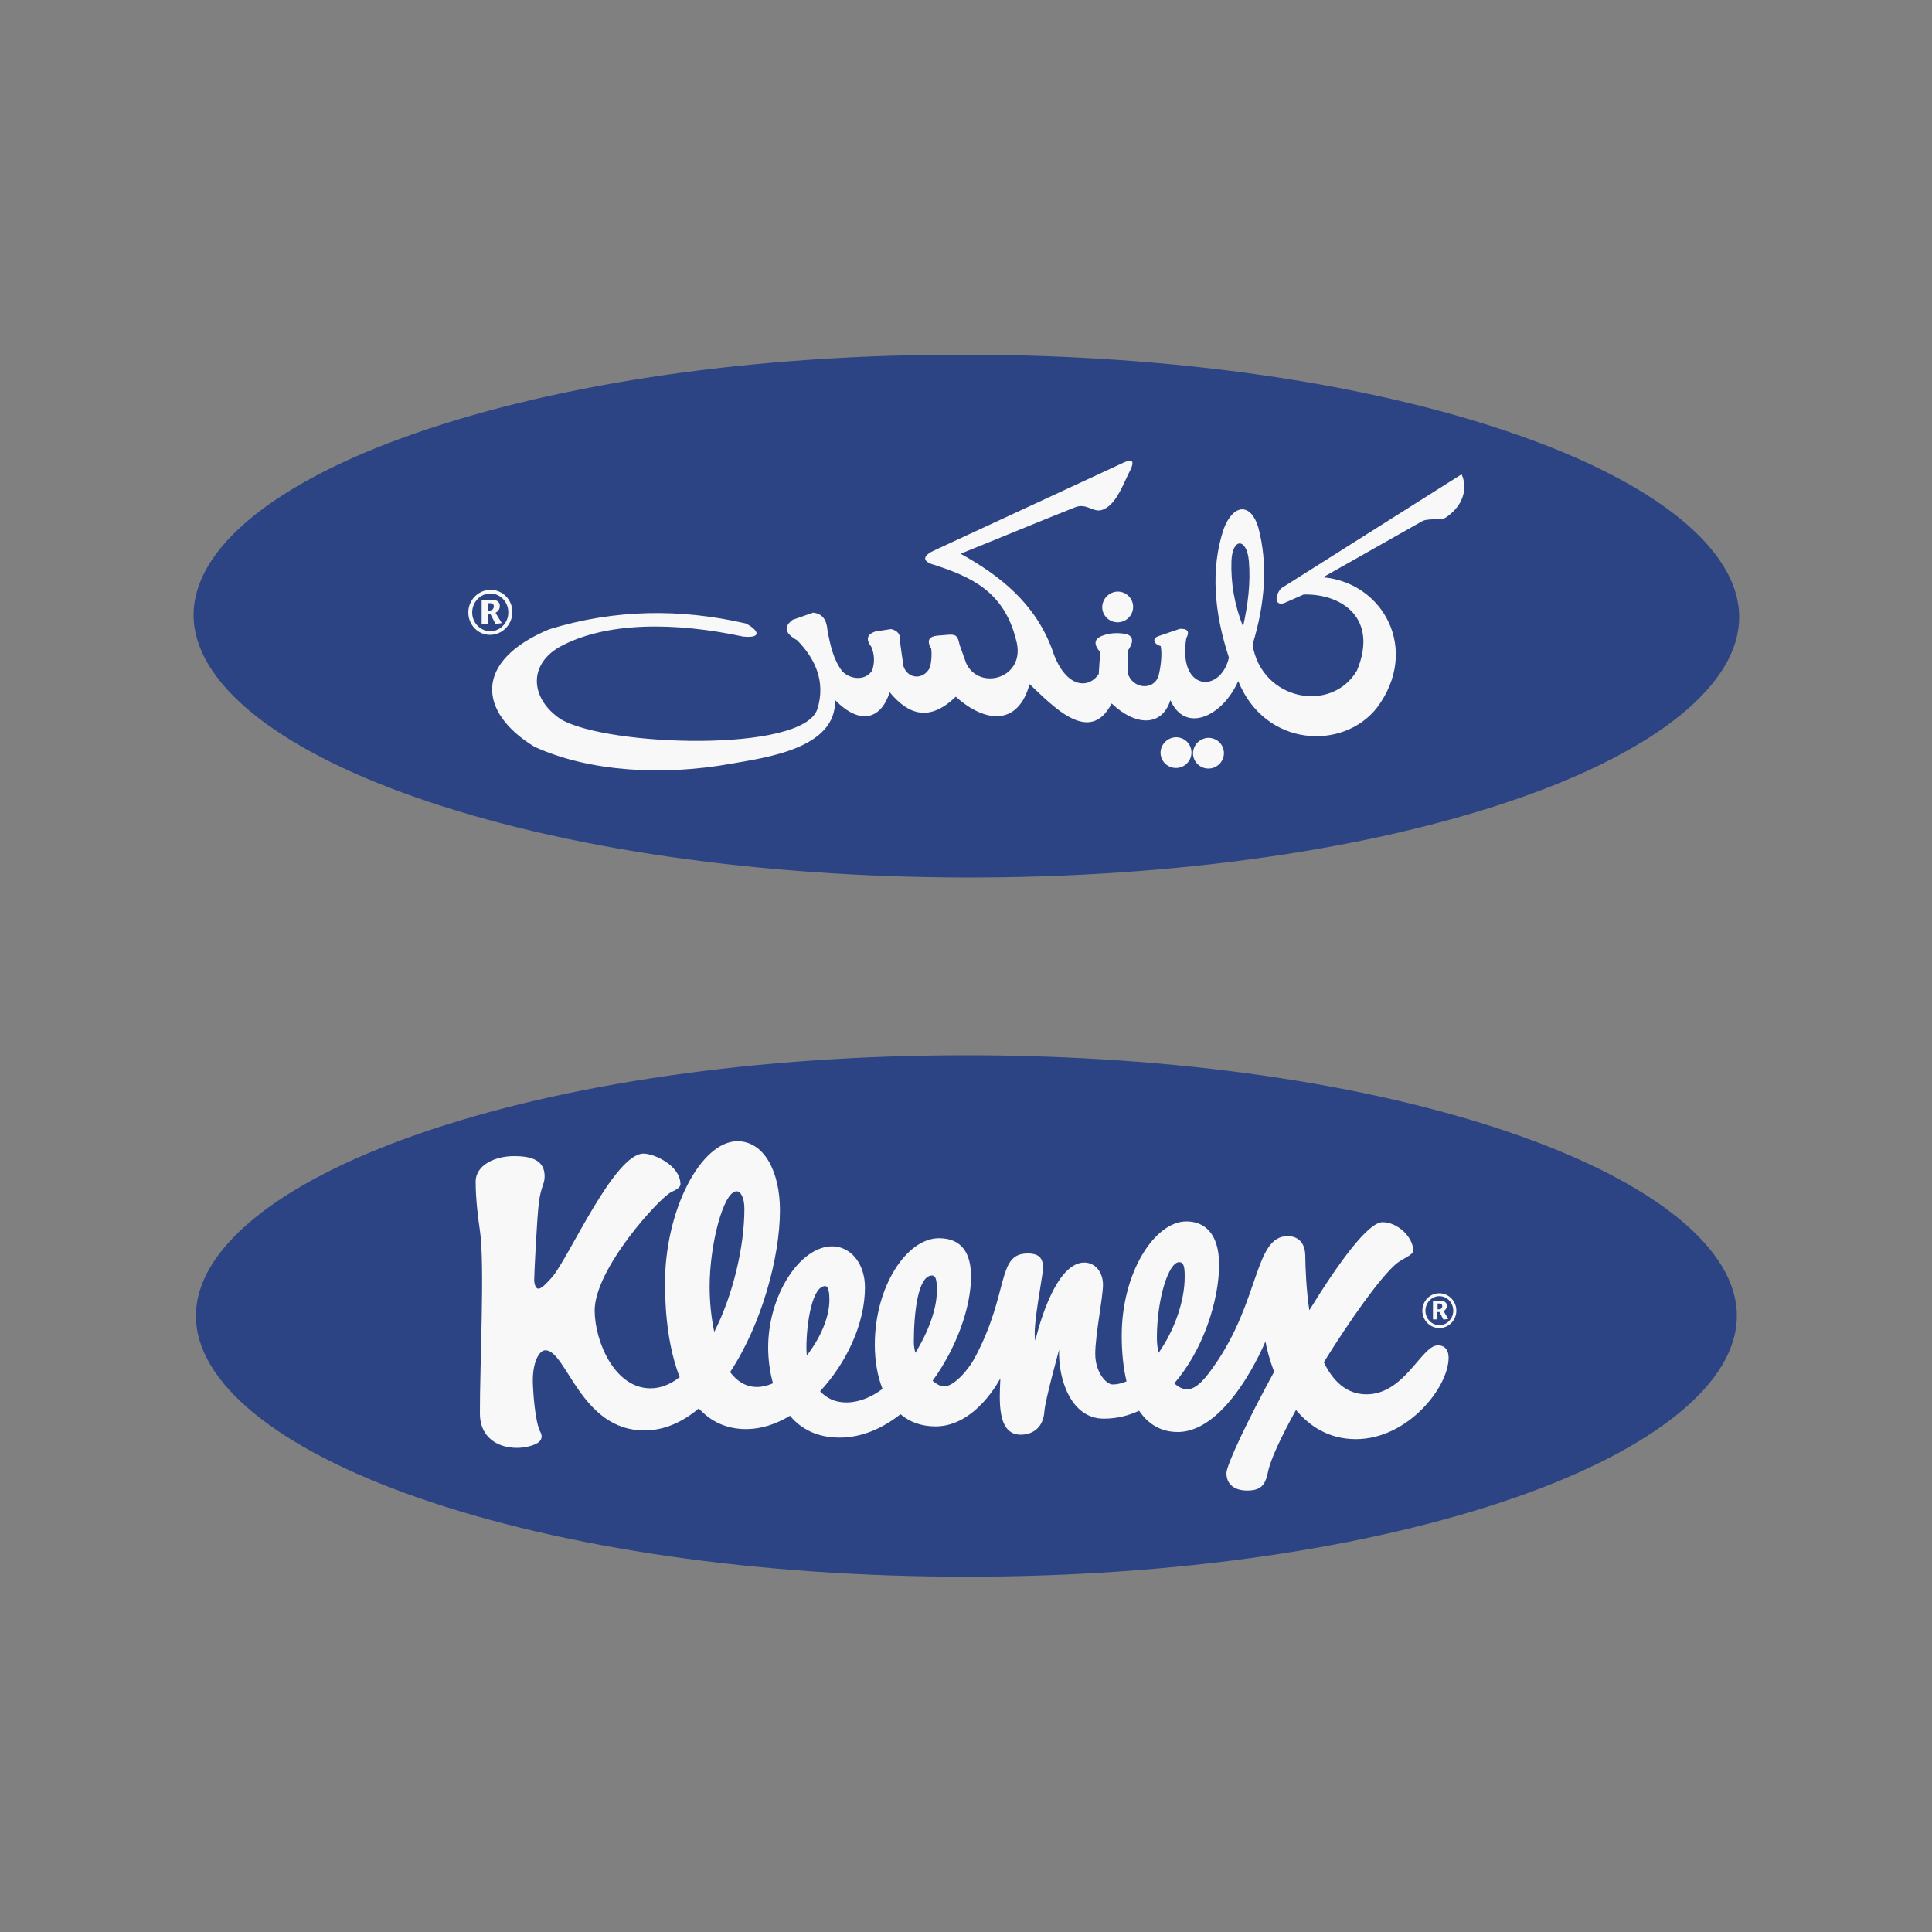
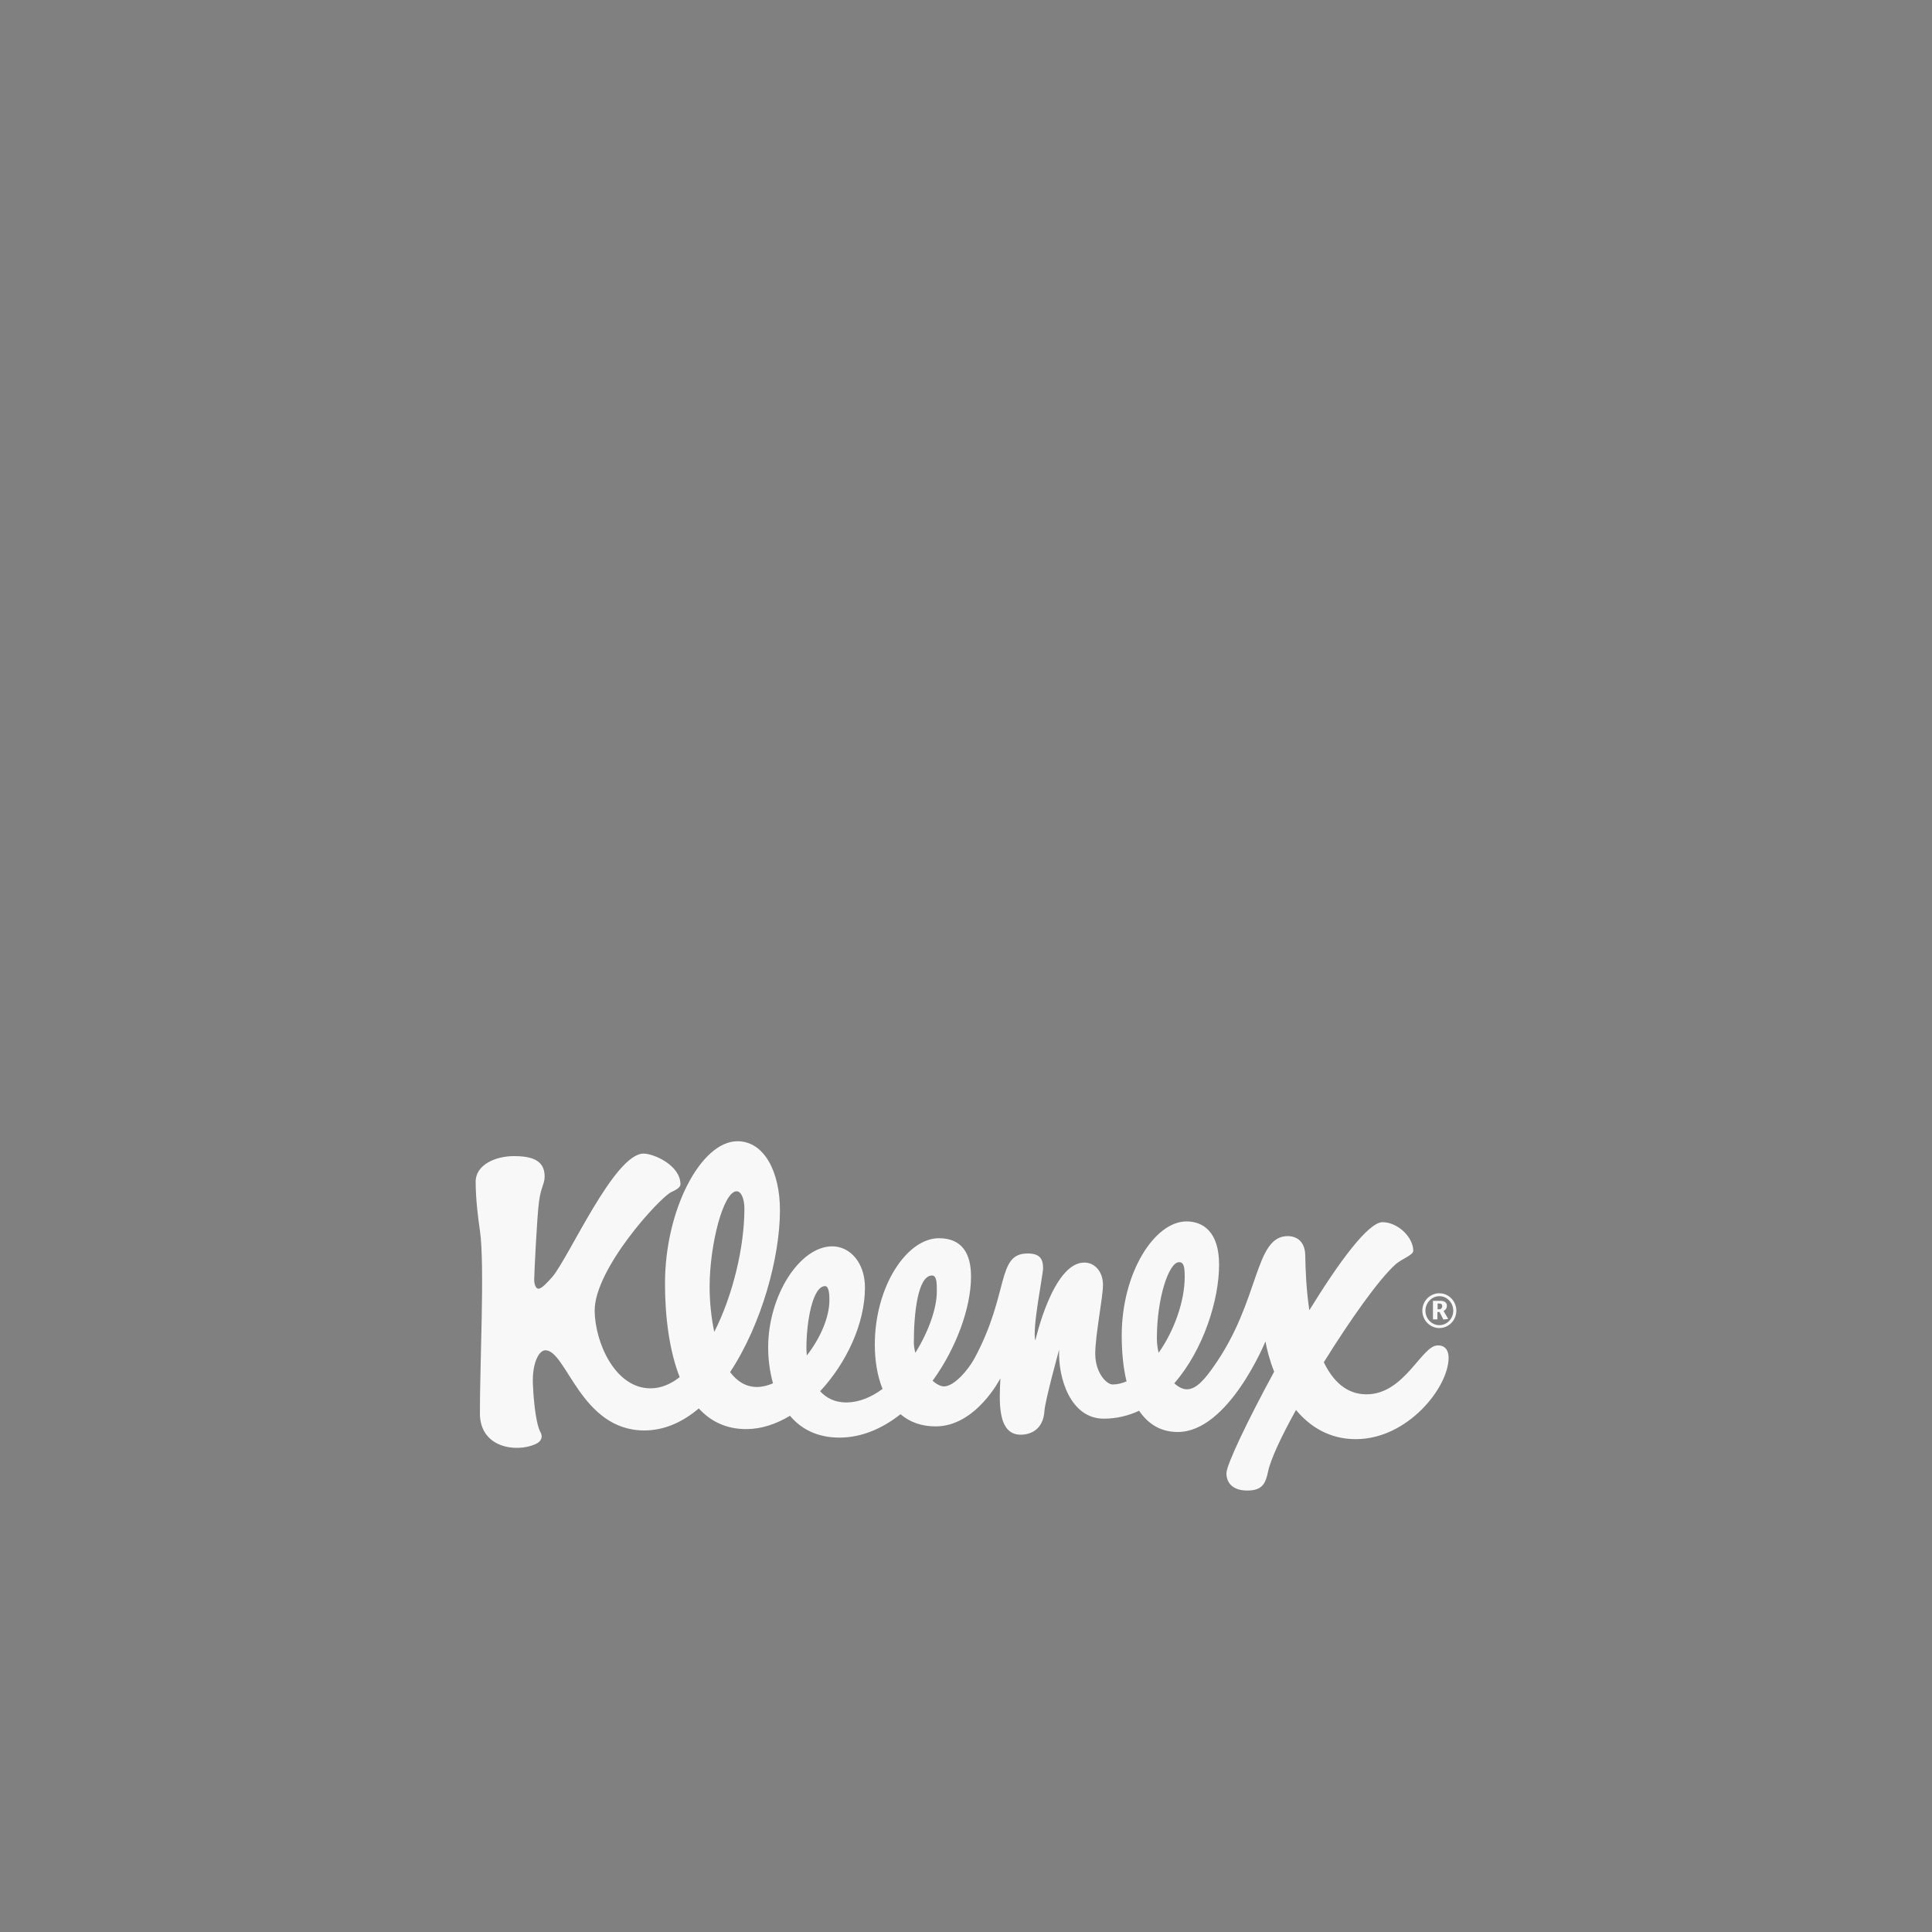
<svg xmlns="http://www.w3.org/2000/svg" version="1.1" id="Layer_1" x="0px" y="0px" viewBox="0 0 1000 1000" style="enable-background:new 0 0 1000 1000;" xml:space="preserve">
  <rect x="0" y="0" width="1000" height="1000" fill="#808080" stroke="none" />
  <style type="text/css">
	.st0{fill-rule:evenodd;clip-rule:evenodd;fill:#2C4484;}
	.st1{fill-rule:evenodd;clip-rule:evenodd;fill:#F8F8F9;}
</style>
  <g>
-     <path class="st0" d="M215.8,587.2c-72.7,25.4-114.4,59.6-114.4,93.9c0,34.3,41.7,68.5,114.4,93.9c75.9,26.5,176.9,41.1,284.4,41.1   c107.5,0,208.5-14.6,284.4-41.1c72.7-25.4,114.4-59.6,114.4-93.9c0-34.3-41.7-68.5-114.4-93.9c-75.9-26.5-176.9-41-284.4-41   C392.6,546.2,291.6,560.7,215.8,587.2L215.8,587.2z" />
    <path class="st1" d="M749.8,702.7c0,15.5-21.3,42.2-48,42.2c-13.8,0-23.8-6.5-31-15.1c-7.6,13.7-13.1,25.5-14.4,31.7   c-1.3,6-2.7,10-10.8,10c-6.8,0-10.8-3.3-10.8-9c0-4.2,10.8-27,24.7-52.5c-2.5-6.4-3.9-12.1-4.5-15.7c0,0-19.1,46.9-45.4,46.9   c-8.8,0-15.3-4.1-20-11c-5.6,2.6-11.7,4.1-18.3,4.1c-17.2,0-23.7-21-23.1-35.7c0,0-7.2,26-7.6,31.7c-0.6,9.6-7.1,12.3-12.3,12.3   c-12.4,0-11-18.2-10.5-29.2c0,0-12.6,24.9-33.5,24.9c-7.5,0-13.5-2.3-18.2-6.3c-9.4,7.4-20.1,12.1-31.6,12.1   c-11.7,0-20-4.6-25.6-11.3c-7.3,4.4-15,6.9-22.7,6.9c-10.3,0-18.4-4-24.5-10.7c-8.4,7.1-17.9,11.4-28.2,11.4   c-32.9,0-40.3-41.5-51.2-41.5c-3.3,0-6.8,6.4-6.5,16.9c0.1,3.6,1,20.3,4,25.6c1,1.9,1,4.5-2.9,6.2c-10,4.3-28.4,1.7-28.5-15.9   c-0.1-24.3,2.6-77.3,0-94.8c-0.8-5.4-2.2-15.9-2.2-25.2c0-9,10.5-13.3,19.8-13.3c9.4,0,15.9,2.2,15.9,10.5c0,4-1.8,5-2.9,13   c-1.1,7.9-2.5,38.2-2.5,40.4c0,2.2,0.7,5,2.5,4.7c1.8-0.4,4.3-3.2,6.9-6.1c8.6-10.1,32.1-63.8,47.2-63.8c5.4,0,19.1,6.1,19.1,15.9   c0,1.8-2.8,3.1-4.7,4c-5.9,2.7-40,39.9-39.7,61.6c0.2,16.2,10.5,40,28.9,40c5.3,0,10.4-2.1,15.1-5.8c-5.4-13.8-7.6-31.3-7.6-48.5   c0-38.3,18.7-73.6,37.5-73.6c13.9,0,22,15.9,22,35.7c0,24.4-9.5,59.1-25.8,83.8c3.6,4.8,8.2,7.7,13.9,7.7c2.7,0,5.5-0.7,8.3-1.9   c-1.8-6.4-2.5-13-2.5-18.6c0-26.8,16.3-52.3,33.2-52.3c9.1,0,16.9,8.4,16.9,21.3c0,18.7-9.6,39.1-23.2,53.7   c3.2,3.5,7.6,5.8,13.5,5.8c6.6,0,13-2.7,18.8-7c-2.7-6.7-4-14.7-4-22.9c0-30.1,16.5-55.1,33.2-55.1c11.9,0,16.6,7.9,16.6,19.8   c0,16.1-7.6,37.1-19.9,54c2.1,1.8,4.2,2.9,5.9,2.9c5.4,0,12.8-8.9,15.9-14.7c18.1-33.8,11.2-54.1,27.4-54.1c5.9,0,8,2.4,8,7.6   c0,3.3-5.8,31.7-4,37.4c0,0,9-40.3,25.3-40.3c5.8,0,9.7,5.1,9.7,11.5c0,6.5-4,26-4,35.7c0,9.8,5.8,15.9,9,15.9   c2.4,0,4.8-0.6,7.2-1.6c-1.7-7-2.5-15.1-2.5-23.7c0-32.7,17.1-59.1,33.5-59.1c8.8,0,16.9,5.6,16.9,22.4c0,18.2-8.1,44.1-23.2,61.4   c2.1,1.9,4.3,3.1,6.6,3.1c5.2,0,9.9-6.3,13.8-11.8c24.2-34.2,20.9-67.5,38.4-67.5c5.1,0.1,8.9,3.2,9,10.1   c0.1,6.9,0.5,17.4,2.1,28.3c15.3-24.9,30.5-45.6,37.9-45.6c7.9,0,15.9,7.8,15.9,14.8c0,2.2-5.7,4.1-8.9,6.8   c-8.7,7.6-23.7,28.9-37.4,50.9c4.7,9.7,11.7,16.6,22.1,16.6c19.7,0,28.5-25.3,36.8-25.3C747.7,696.2,749.8,698.7,749.8,702.7   L749.8,702.7z M744,674.7h1c0.8,0,1.5,0.3,1.5,1.4c0,0.6-0.4,1.6-1.6,1.6l-0.8,0V674.7L744,674.7z M741.6,682.9h2.4v-3.8h1.1l2,3.9   l2.5-0.3l-2.4-4.1c0.9-0.5,1.7-1.3,1.7-2.8c0-1.6-1.3-2.5-3.4-2.5l-3.8,0V682.9L741.6,682.9z M745,687.4c4.8,0,8.8-4,8.8-9   c0-4.9-3.9-9-8.8-9c-4.9,0-8.8,4-8.8,9C736.2,683.4,740.2,687.4,745,687.4L745,687.4z M745,685.9c-4,0-7.2-3.4-7.2-7.5   c0-4,3.2-7.5,7.2-7.5c4,0,7.2,3.4,7.2,7.5C752.2,682.5,749,685.9,745,685.9L745,685.9L745,685.9z M367.3,666   c0,7.7,0.8,15.9,2.4,23.4c9.7-19.1,15.6-44.1,15.6-63.8c0-5.4-1.8-9-4-9C374.4,616.6,367.3,644.2,367.3,666L367.3,666z    M417.4,697.7c0,1.2,0.1,2.6,0.2,3.9c6.9-8.8,11.7-19.7,11.7-28.7c0-3.2-0.3-7.2-2.2-7.2C420.6,665.6,417.4,684.1,417.4,697.7   L417.4,697.7z M473,694.8c0,1.8,0.3,3.6,0.8,5.4c6.8-10.9,11.1-23,11.1-31.7c0-4.3,0-8.3-2.5-8.3C475,660.2,473,680.1,473,694.8   L473,694.8z M598.8,692.6c0,2.6,0.3,5.2,0.9,7.6c8-11.3,13.5-26.6,13.5-39.3c0-5-0.4-7.6-2.9-7.6   C604.9,653.3,598.8,672.1,598.8,692.6L598.8,692.6z" />
-     <path class="st0" d="M214.9,224.3c-72.9,25.3-114.7,59.6-114.7,94c0,34.4,41.8,68.8,114.7,94.3c76.1,26.7,177.4,41.4,285.3,41.6   c107.9,0.1,209.2-14.4,285.3-40.8c72.9-25.3,114.7-59.6,114.7-94c0-34.4-41.8-68.8-114.7-94.3c-76.1-26.7-177.4-41.4-285.3-41.5   C392.3,183.3,291,197.8,214.9,224.3L214.9,224.3z" />
-     <path class="st1" d="M640.9,352.5c13.8,34.3,54.4,36.2,71.9,13.7c22.3-30,3.2-64.7-28-67.4c17.3-9.8,34.5-19.5,51.8-29.3   c4.8-1.5,9.2,0.2,12-1.8c10.4-7.2,10.5-16.8,7.9-22.2c-31.1,19.6-62.1,39.3-93.2,58.9c-3.2,3-4,9.4,1.3,7.8c3.4-1.5,6.8-3,10.2-4.5   c20.2-0.4,38.6,12.6,27.6,39.3c-13.1,22.4-49.3,15.7-54.1-13.3c6.6-21.5,8-41.9,3-60.7c-3.8-12.8-13-12.5-18,1   c-6.7,20.4-5,42.7,2.8,66.4c-4.5,18.9-26.5,17.2-22.1-10c2.1-4,0.2-5.1-3.4-4.9c-3.6,1.2-7.2,2.5-10.8,3.7c-4,1.3-2.3,4.4,1,5.2   c0.8,4.6,0,11-1.2,15.6c-2.7,7.7-13.5,6.5-15.9-1.6c0-3.8,0-7.6,0-11.5c2.8-4,3.4-7.3-0.6-8.7c-4-0.7-8.1-0.8-12.1,0.7   c-5.3,1.8-4.7,5-1.5,8.7c-0.3,3.8-0.6,7.5-0.8,11.3c-5.9,8.5-18,6.6-24.2-13c-9-23.9-27-38-47.3-49.3c19.7-7.9,39-16,58.7-23.8   c6.6-3,9.9,3,14.9,1c6.4-2.5,9.7-11,13.2-18.4c3.5-6.4,3-8.7-3.4-5.5c-32.1,14.9-64.3,29.8-96.4,44.7c-6.3,2.7-7.8,5.9-0.2,7.9   c18.2,6,35.5,13.4,41.8,38.3c6.1,20.2-18.9,27.2-25.7,12.5c-1.1-3.2-2.3-6.3-3.4-9.5c-0.9-4-1.4-5.5-5.3-5.3   c-2.1,0.2-4.1,0.3-6.2,0.5c-4,0.4-5.9,2.2-3.2,6.8c0.4,3.2,0.1,6.4-0.6,9.6c-3.5,7-11.8,5.9-13.8-0.7c-0.6-4-1.1-8.1-1.7-12.1   c0.5-4.4-1.5-6.3-4.7-7c-2.8,0.4-5.5,0.9-8.3,1.3c-4.2,1.5-4.8,4.1-1.9,7.9c1.7,4.1,1.8,8.2,0.4,12.3c-3.6,5.5-11.4,4.6-15.5,0.3   c-4.6-6.1-6.2-13.6-7.6-21.2c-0.4-4.9-2.2-8.5-7.4-9.1c-3.5,1.2-7.1,2.5-10.6,3.7c-4.5,3.3-4.5,6.8,2.3,10.6   c9.2,9.3,15,21.4,10.4,35.8c-7.8,22.5-108.6,19.2-132.7,5.1c-15.2-10.1-17.4-27.3-1.3-37.1c24.3-13.7,60.9-13.2,95.7-5.7   c10.7,1,7.2-3.9,1.3-6.8c-33.9-7.8-67.8-7.4-101.7,3c-39.3,16.4-36.9,43-7.7,60.8c28.6,13.1,66.8,15.1,101.8,8.8   c18.1-3.2,54.7-7.9,53.8-33c13,13.3,23.8,10,28.3-4c9.7,11.7,20.6,15.5,34.2,2.3c15.4,13.8,32.3,15.1,38.2-6.5   c11.8,11,31.1,32.2,42.5,10c12.2,11.7,25.9,12.3,30.4-1.7C613.5,380,632.9,370.7,640.9,352.5L640.9,352.5z M252.5,312.2l1.2,0   c1,0,1.9,0.4,1.9,1.7c0,0.8-0.5,2-2.1,2.1l-1.1,0V312.2L252.5,312.2z M249.4,322.8l3.1,0v-4.9l1.4,0l2.6,5.1l3.2-0.5l-3.2-5.3   c1.2-0.7,2.2-1.8,2.2-3.6c0-2.1-1.7-3.3-4.4-3.2l-5,0V322.8L249.4,322.8z M253.8,328.6c6.3-0.1,11.4-5.4,11.4-11.8   c0-6.4-5.1-11.6-11.4-11.5c-6.3,0.1-11.4,5.3-11.4,11.7C242.4,323.5,247.5,328.7,253.8,328.6L253.8,328.6z M253.8,326.7   c-5.2,0-9.4-4.4-9.4-9.7c0-5.3,4.2-9.8,9.4-9.8c5.2,0,9.3,4.4,9.3,9.7C263.2,322.2,259,326.7,253.8,326.7L253.8,326.7L253.8,326.7z    M578.5,306.2c4.4,0,8,3.5,8,7.9c0,4.4-3.6,8-8,8c-4.4,0-8-3.5-8-7.9C570.6,309.9,574.1,306.3,578.5,306.2L578.5,306.2z    M608.7,381.6c4.4,0,8,3.5,8,7.9c0,4.4-3.6,8-8,8c-4.4,0-8-3.5-8-7.9C600.7,385.3,604.3,381.7,608.7,381.6L608.7,381.6z    M625.5,381.9c4.4,0,8,3.5,8,7.9c0,4.4-3.6,8-8,8c-4.4,0-8-3.5-8-7.9C617.5,385.6,621.1,382,625.5,381.9L625.5,381.9z M643.4,324.3   c2.5-11.2,4-22.5,3-34.1c-1.1-11.8-8.5-12-9,0.1C637,301.6,638.9,312.9,643.4,324.3L643.4,324.3z" />
  </g>
</svg>